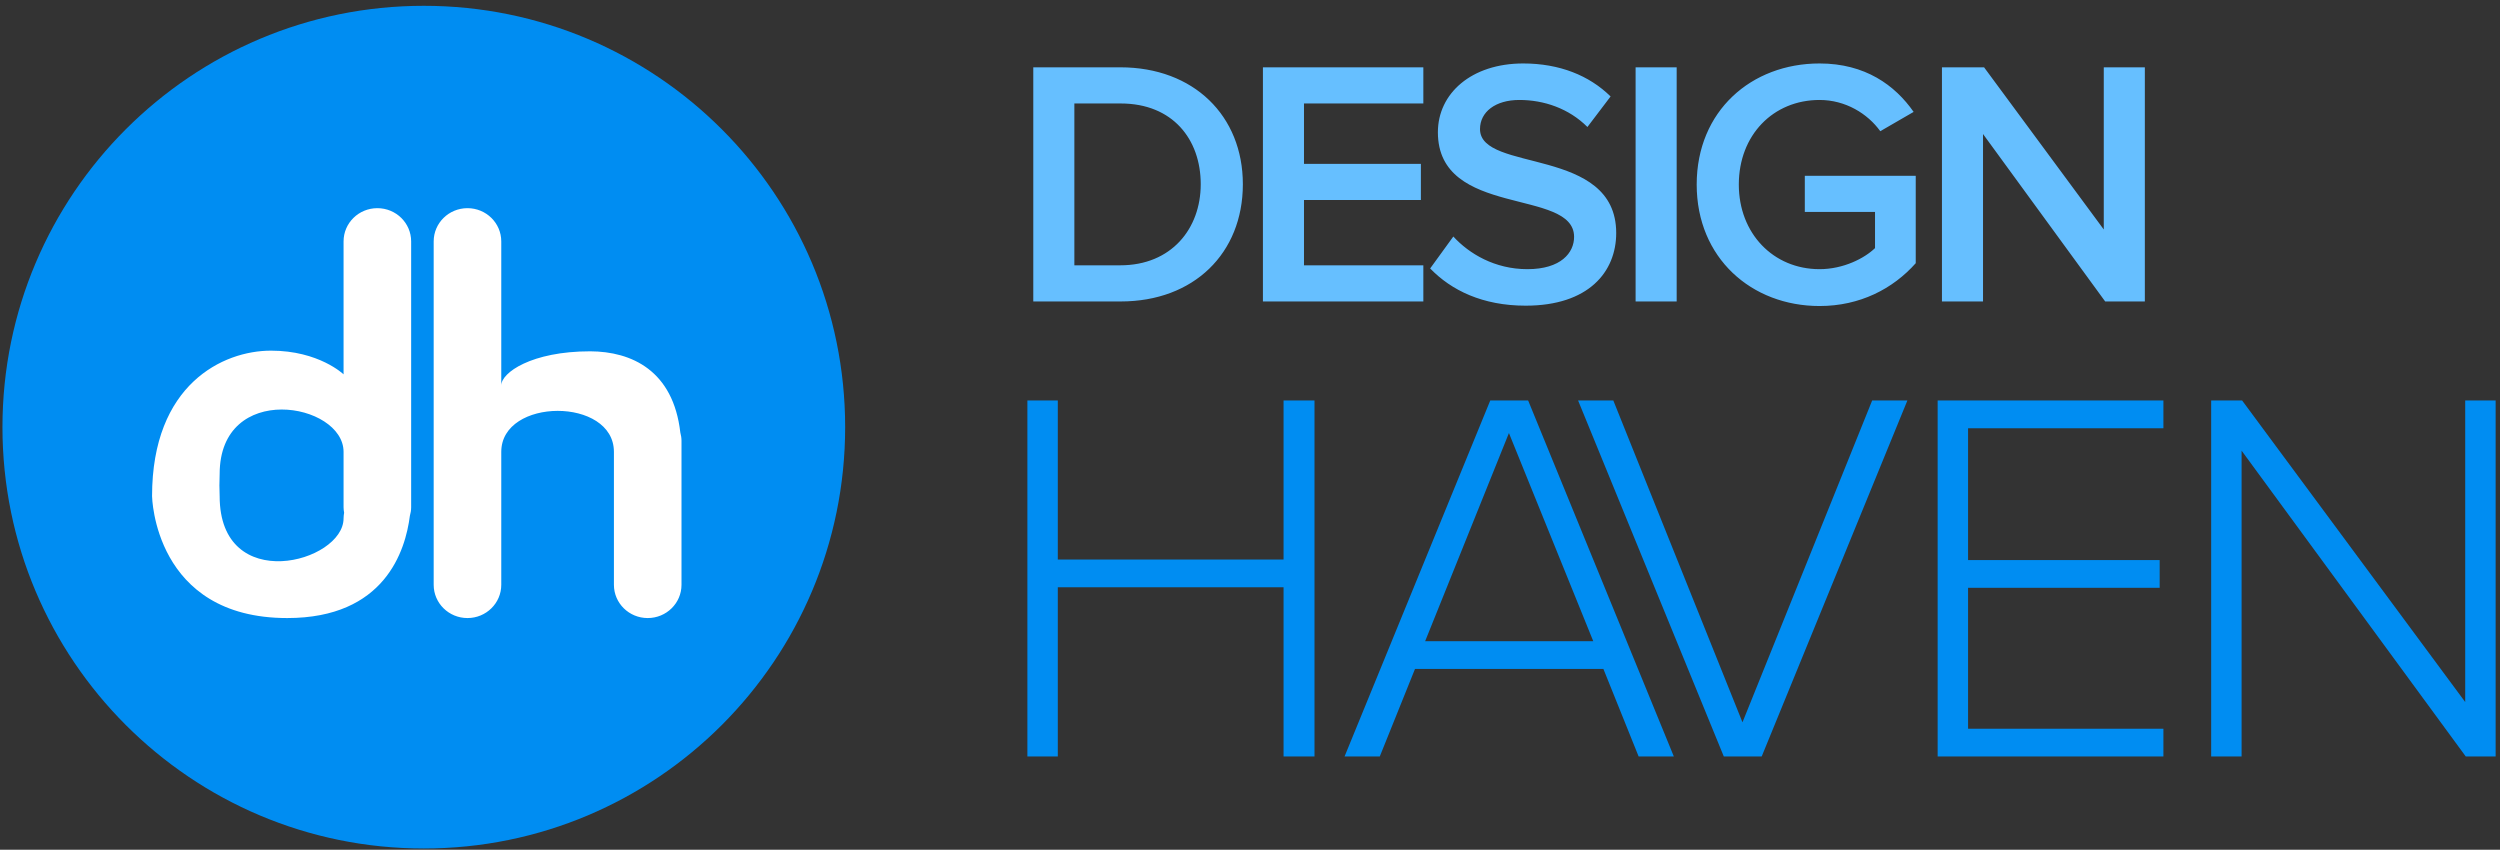
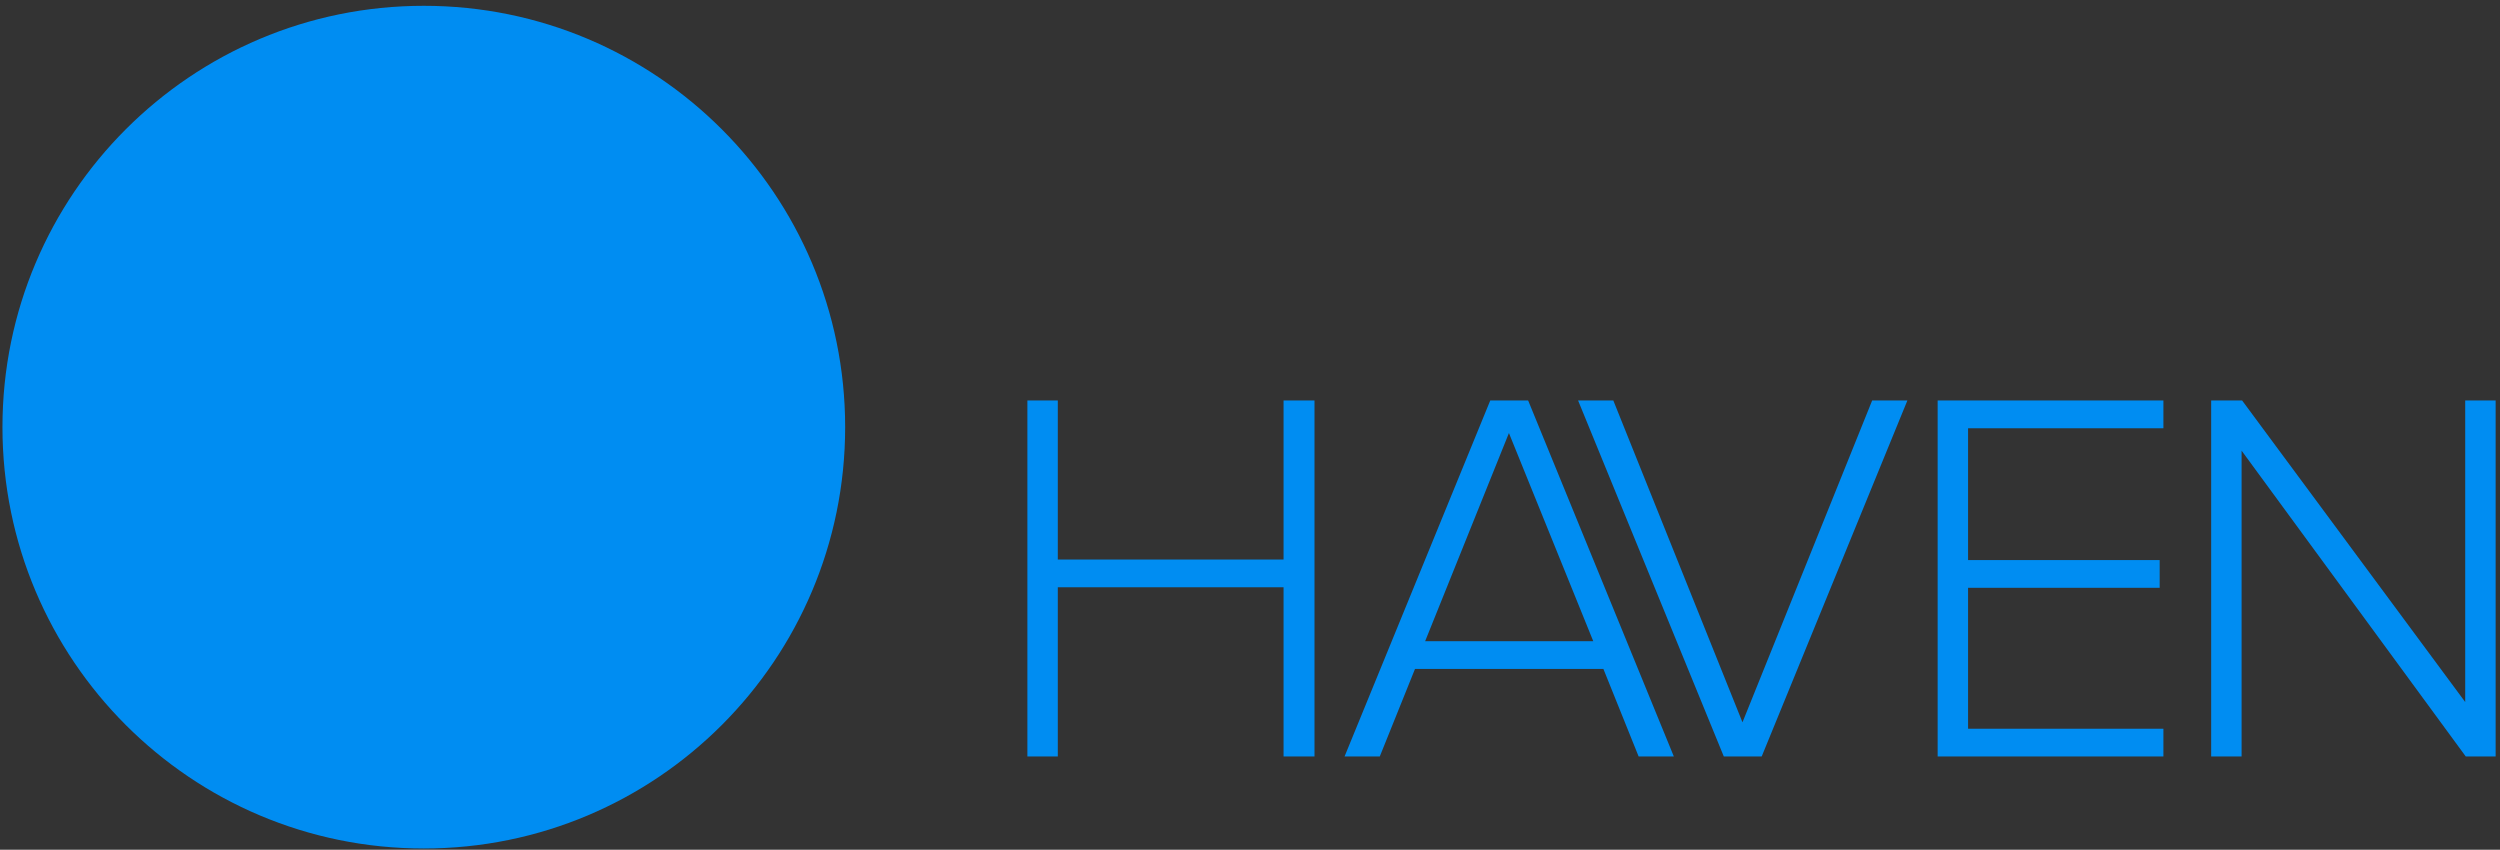
<svg xmlns="http://www.w3.org/2000/svg" width="356px" height="121px">
  <rect width="100%" height="100%" fill="#333333" stroke="none" />
  <path fill-rule="evenodd" fill="rgb(0, 141, 242)" d="M60.350,0.827 C93.487,0.827 120.350,27.690 120.350,60.827 C120.350,93.964 93.487,120.827 60.350,120.827 C27.213,120.827 0.350,93.964 0.350,60.827 C0.350,27.690 27.213,0.827 60.350,0.827 Z" />
-   <path fill-rule="evenodd" fill="rgb(255, 255, 255)" d="M92.234,88.011 C89.576,88.011 87.422,85.893 87.422,83.279 L87.422,64.349 C87.422,56.535 71.381,56.590 71.381,64.349 L71.381,83.279 C71.381,85.893 69.226,88.011 66.569,88.011 C63.911,88.011 61.756,85.893 61.756,83.279 L61.756,34.376 C61.756,31.762 63.911,29.643 66.569,29.643 C69.226,29.643 71.381,31.762 71.381,34.376 L71.381,54.884 C71.381,53.077 75.672,50.027 84.048,50.027 C89.942,50.052 95.865,52.762 96.878,61.594 C96.977,61.973 97.046,62.362 97.046,62.771 L97.046,83.279 C97.046,85.893 94.892,88.011 92.234,88.011 ZM40.903,88.011 C21.915,88.011 21.654,70.659 21.654,70.659 C21.654,54.735 31.746,49.933 38.588,49.933 C45.429,49.933 48.924,53.306 48.924,53.306 L48.924,34.376 C48.924,31.762 51.078,29.643 53.736,29.643 C56.394,29.643 58.548,31.762 58.548,34.376 L58.548,72.236 C58.548,72.662 58.473,73.067 58.365,73.460 C57.732,78.436 54.779,88.011 40.903,88.011 ZM48.924,72.236 L48.924,64.349 C48.924,57.319 31.279,54.241 31.279,67.504 C31.279,68.089 31.264,68.624 31.243,69.136 C31.263,69.616 31.279,70.109 31.279,70.659 C31.279,84.820 48.924,80.116 48.924,73.814 C48.924,73.524 48.964,73.269 49.003,73.011 C48.960,72.758 48.924,72.502 48.924,72.236 Z" />
-   <path fill-rule="evenodd" fill="rgb(102, 191, 255)" d="M299.777,42.928 L282.382,19.084 L282.382,42.928 L276.533,42.928 L276.533,9.586 L282.532,9.586 L299.578,32.681 L299.578,9.586 L305.426,9.586 L305.426,42.928 L299.777,42.928 ZM259.104,43.578 C249.407,43.578 241.609,36.730 241.609,26.282 C241.609,15.785 249.407,9.037 259.104,9.037 C265.603,9.037 269.852,12.136 272.501,15.935 L267.752,18.684 C265.953,16.185 262.804,14.235 259.104,14.235 C252.506,14.235 247.607,19.234 247.607,26.282 C247.607,33.231 252.506,38.329 259.104,38.329 C262.504,38.329 265.503,36.780 267.003,35.330 L267.003,30.181 L257.005,30.181 L257.005,25.033 L272.801,25.033 L272.801,37.480 C269.552,41.129 264.853,43.578 259.104,43.578 ZM232.909,9.586 L238.758,9.586 L238.758,42.928 L232.909,42.928 L232.909,9.586 ZM217.252,43.528 C211.103,43.528 206.654,41.329 203.655,38.229 L206.954,33.681 C209.203,36.130 212.853,38.329 217.501,38.329 C222.300,38.329 224.150,35.980 224.150,33.731 C224.150,26.732 204.755,31.081 204.755,18.834 C204.755,13.286 209.553,9.037 216.902,9.037 C222.050,9.037 226.299,10.736 229.349,13.735 L226.049,18.084 C223.400,15.435 219.851,14.235 216.352,14.235 C212.953,14.235 210.753,15.935 210.753,18.384 C210.753,24.633 230.148,20.784 230.148,33.181 C230.148,38.729 226.199,43.528 217.252,43.528 ZM179.840,9.586 L202.684,9.586 L202.684,14.735 L185.688,14.735 L185.688,23.333 L202.334,23.333 L202.334,28.482 L185.688,28.482 L185.688,37.780 L202.684,37.780 L202.684,42.928 L179.840,42.928 L179.840,9.586 ZM159.587,42.928 L147.140,42.928 L147.140,9.586 L159.537,9.586 C169.984,9.586 176.983,16.485 176.983,26.232 C176.983,36.080 169.984,42.928 159.587,42.928 ZM159.587,14.735 L152.989,14.735 L152.989,37.780 L159.537,37.780 C166.785,37.780 170.984,32.581 170.984,26.232 C170.984,19.834 166.985,14.735 159.587,14.735 Z" />
  <path fill-rule="evenodd" fill="rgb(0, 141, 242)" d="M351.122,107.720 L319.203,64.174 L319.203,107.720 L314.871,107.720 L314.871,57.030 L319.279,57.030 L351.046,99.969 L351.046,57.030 L355.378,57.030 L355.378,107.720 L351.122,107.720 ZM275.921,57.030 L308.069,57.030 L308.069,60.982 L280.253,60.982 L280.253,79.753 L307.537,79.753 L307.537,83.705 L280.253,83.705 L280.253,103.768 L308.069,103.768 L308.069,107.720 L275.921,107.720 L275.921,57.030 ZM245.469,107.720 L224.721,57.030 L229.737,57.030 L248.129,102.856 L266.596,57.030 L271.612,57.030 L250.865,107.720 L245.469,107.720 ZM233.340,107.720 L228.324,95.257 L201.496,95.257 L196.481,107.720 L191.465,107.720 L212.212,57.030 L217.608,57.030 L238.355,107.720 L233.340,107.720 ZM214.872,61.666 L202.940,91.305 L226.880,91.305 L214.872,61.666 ZM182.778,83.629 L150.631,83.629 L150.631,107.720 L146.299,107.720 L146.299,57.030 L150.631,57.030 L150.631,79.677 L182.778,79.677 L182.778,57.030 L187.186,57.030 L187.186,107.720 L182.778,107.720 L182.778,83.629 Z" />
</svg>